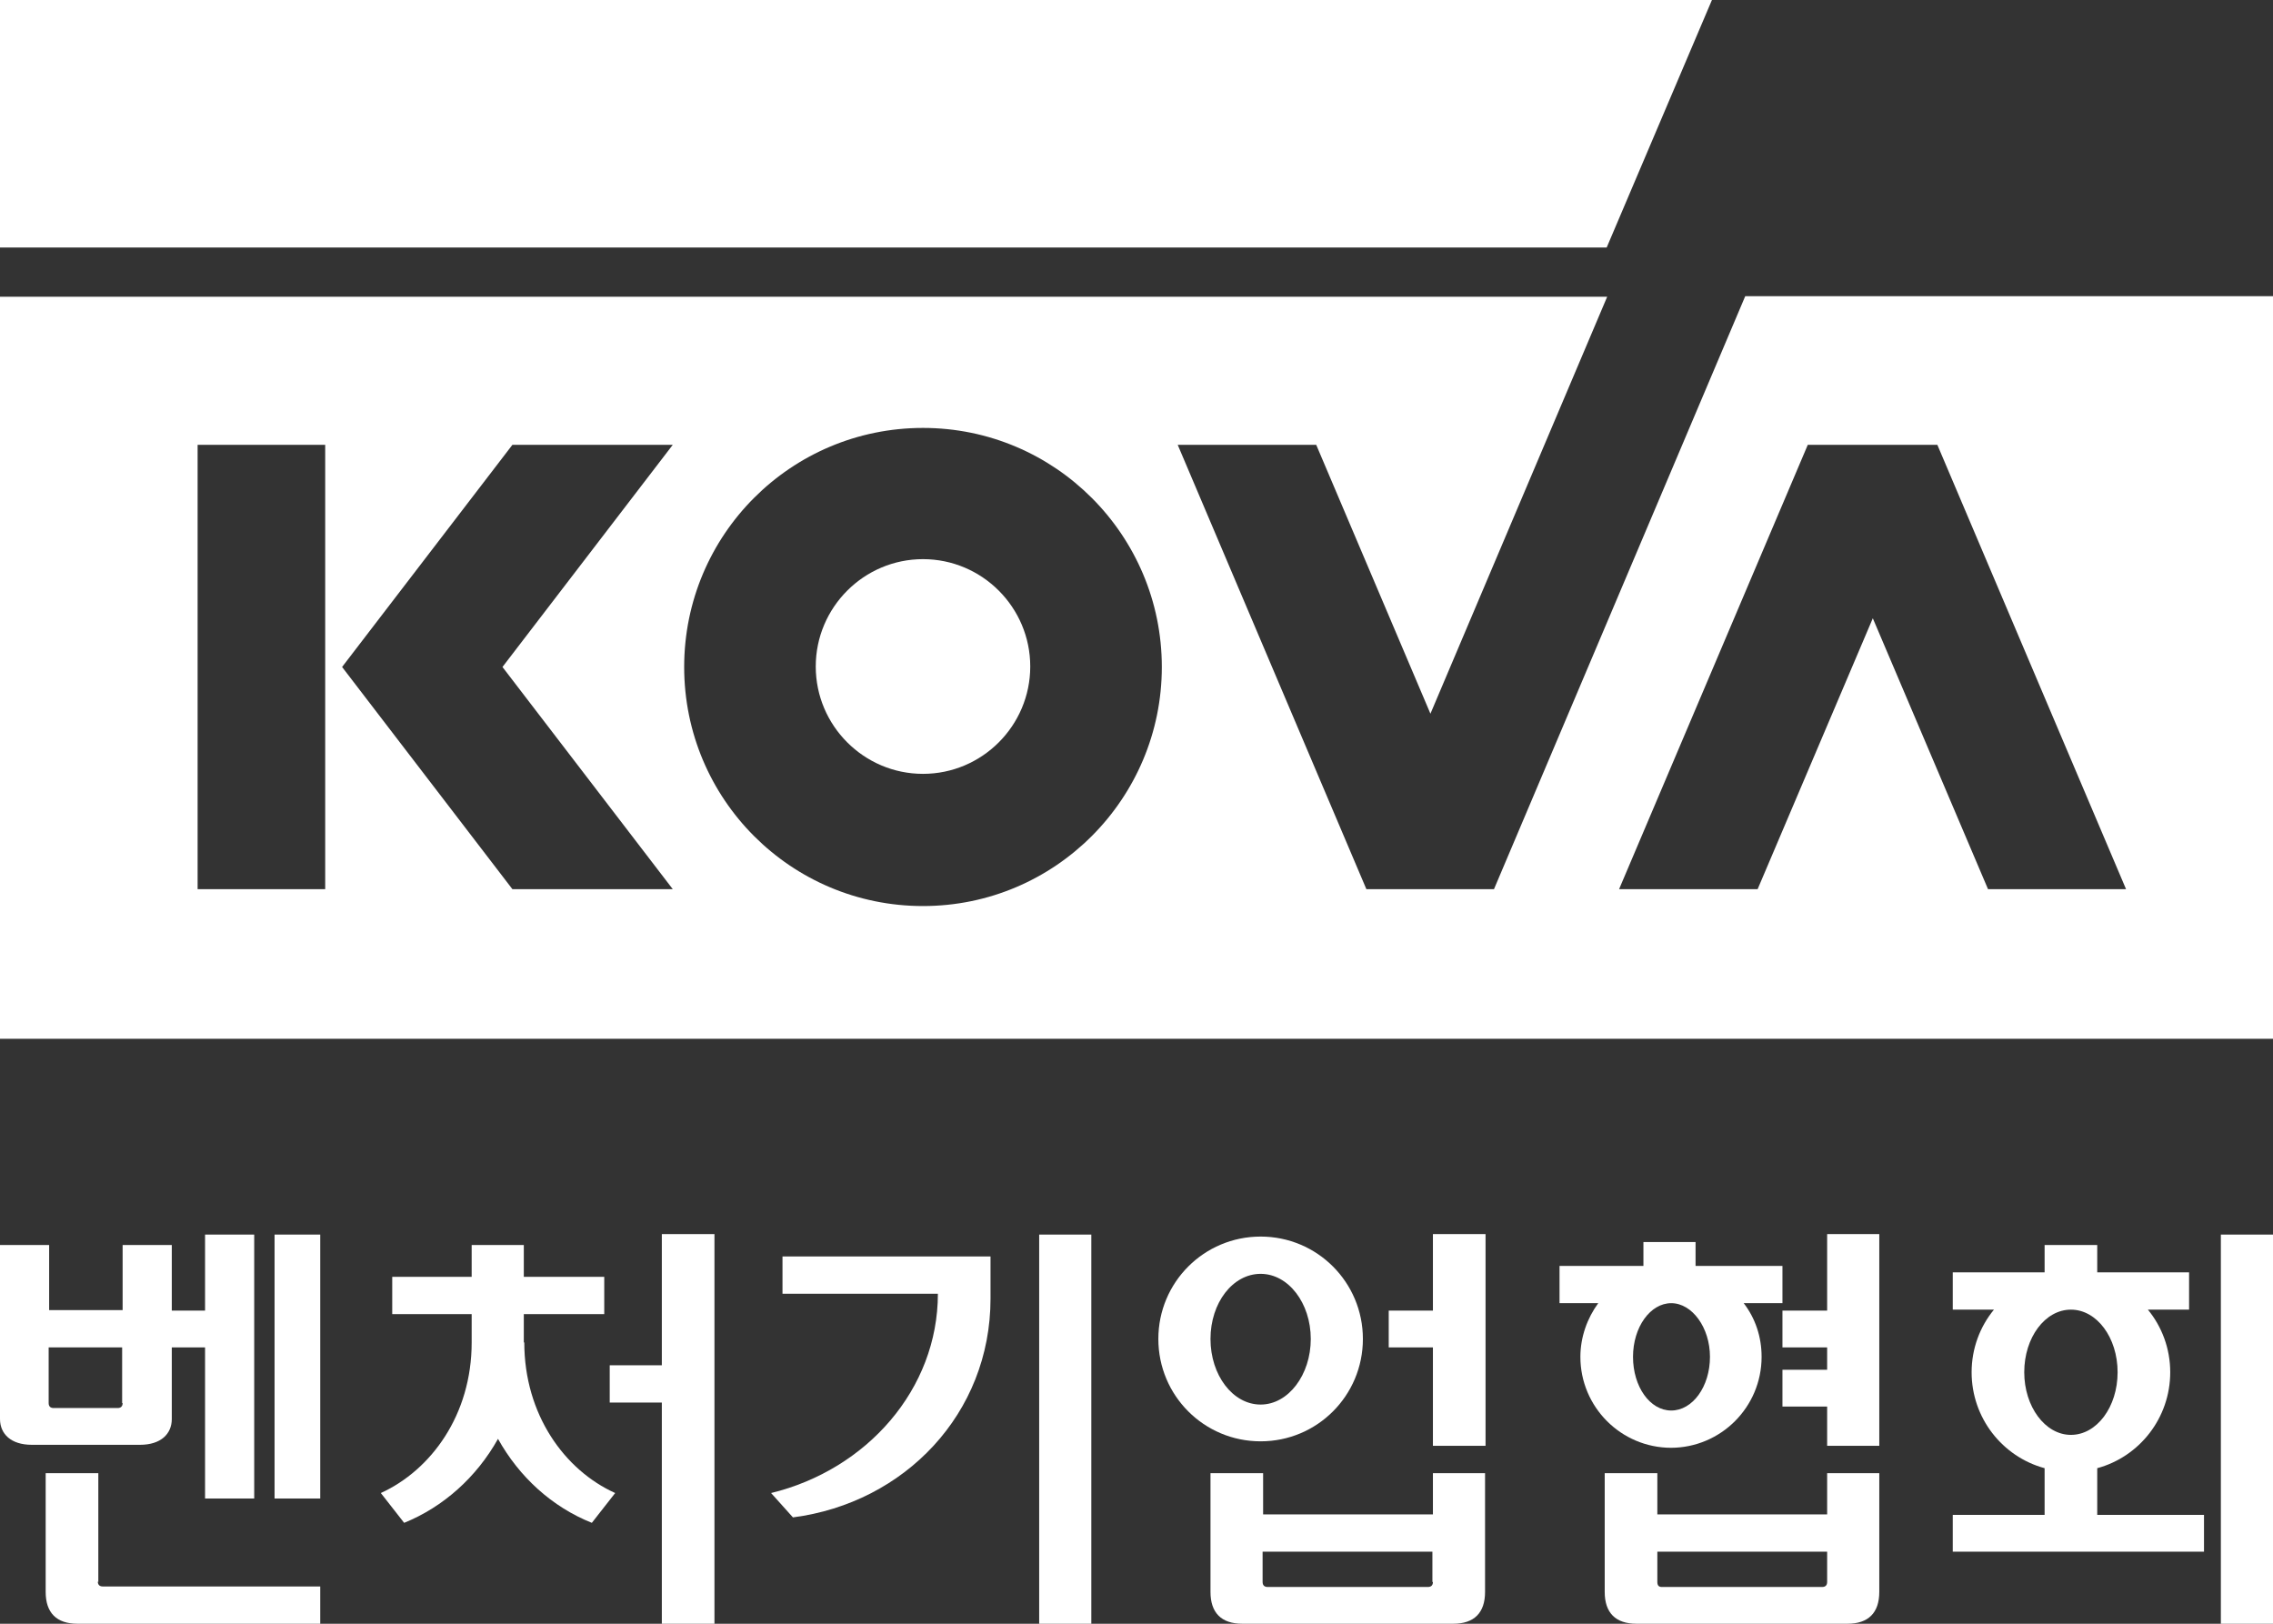
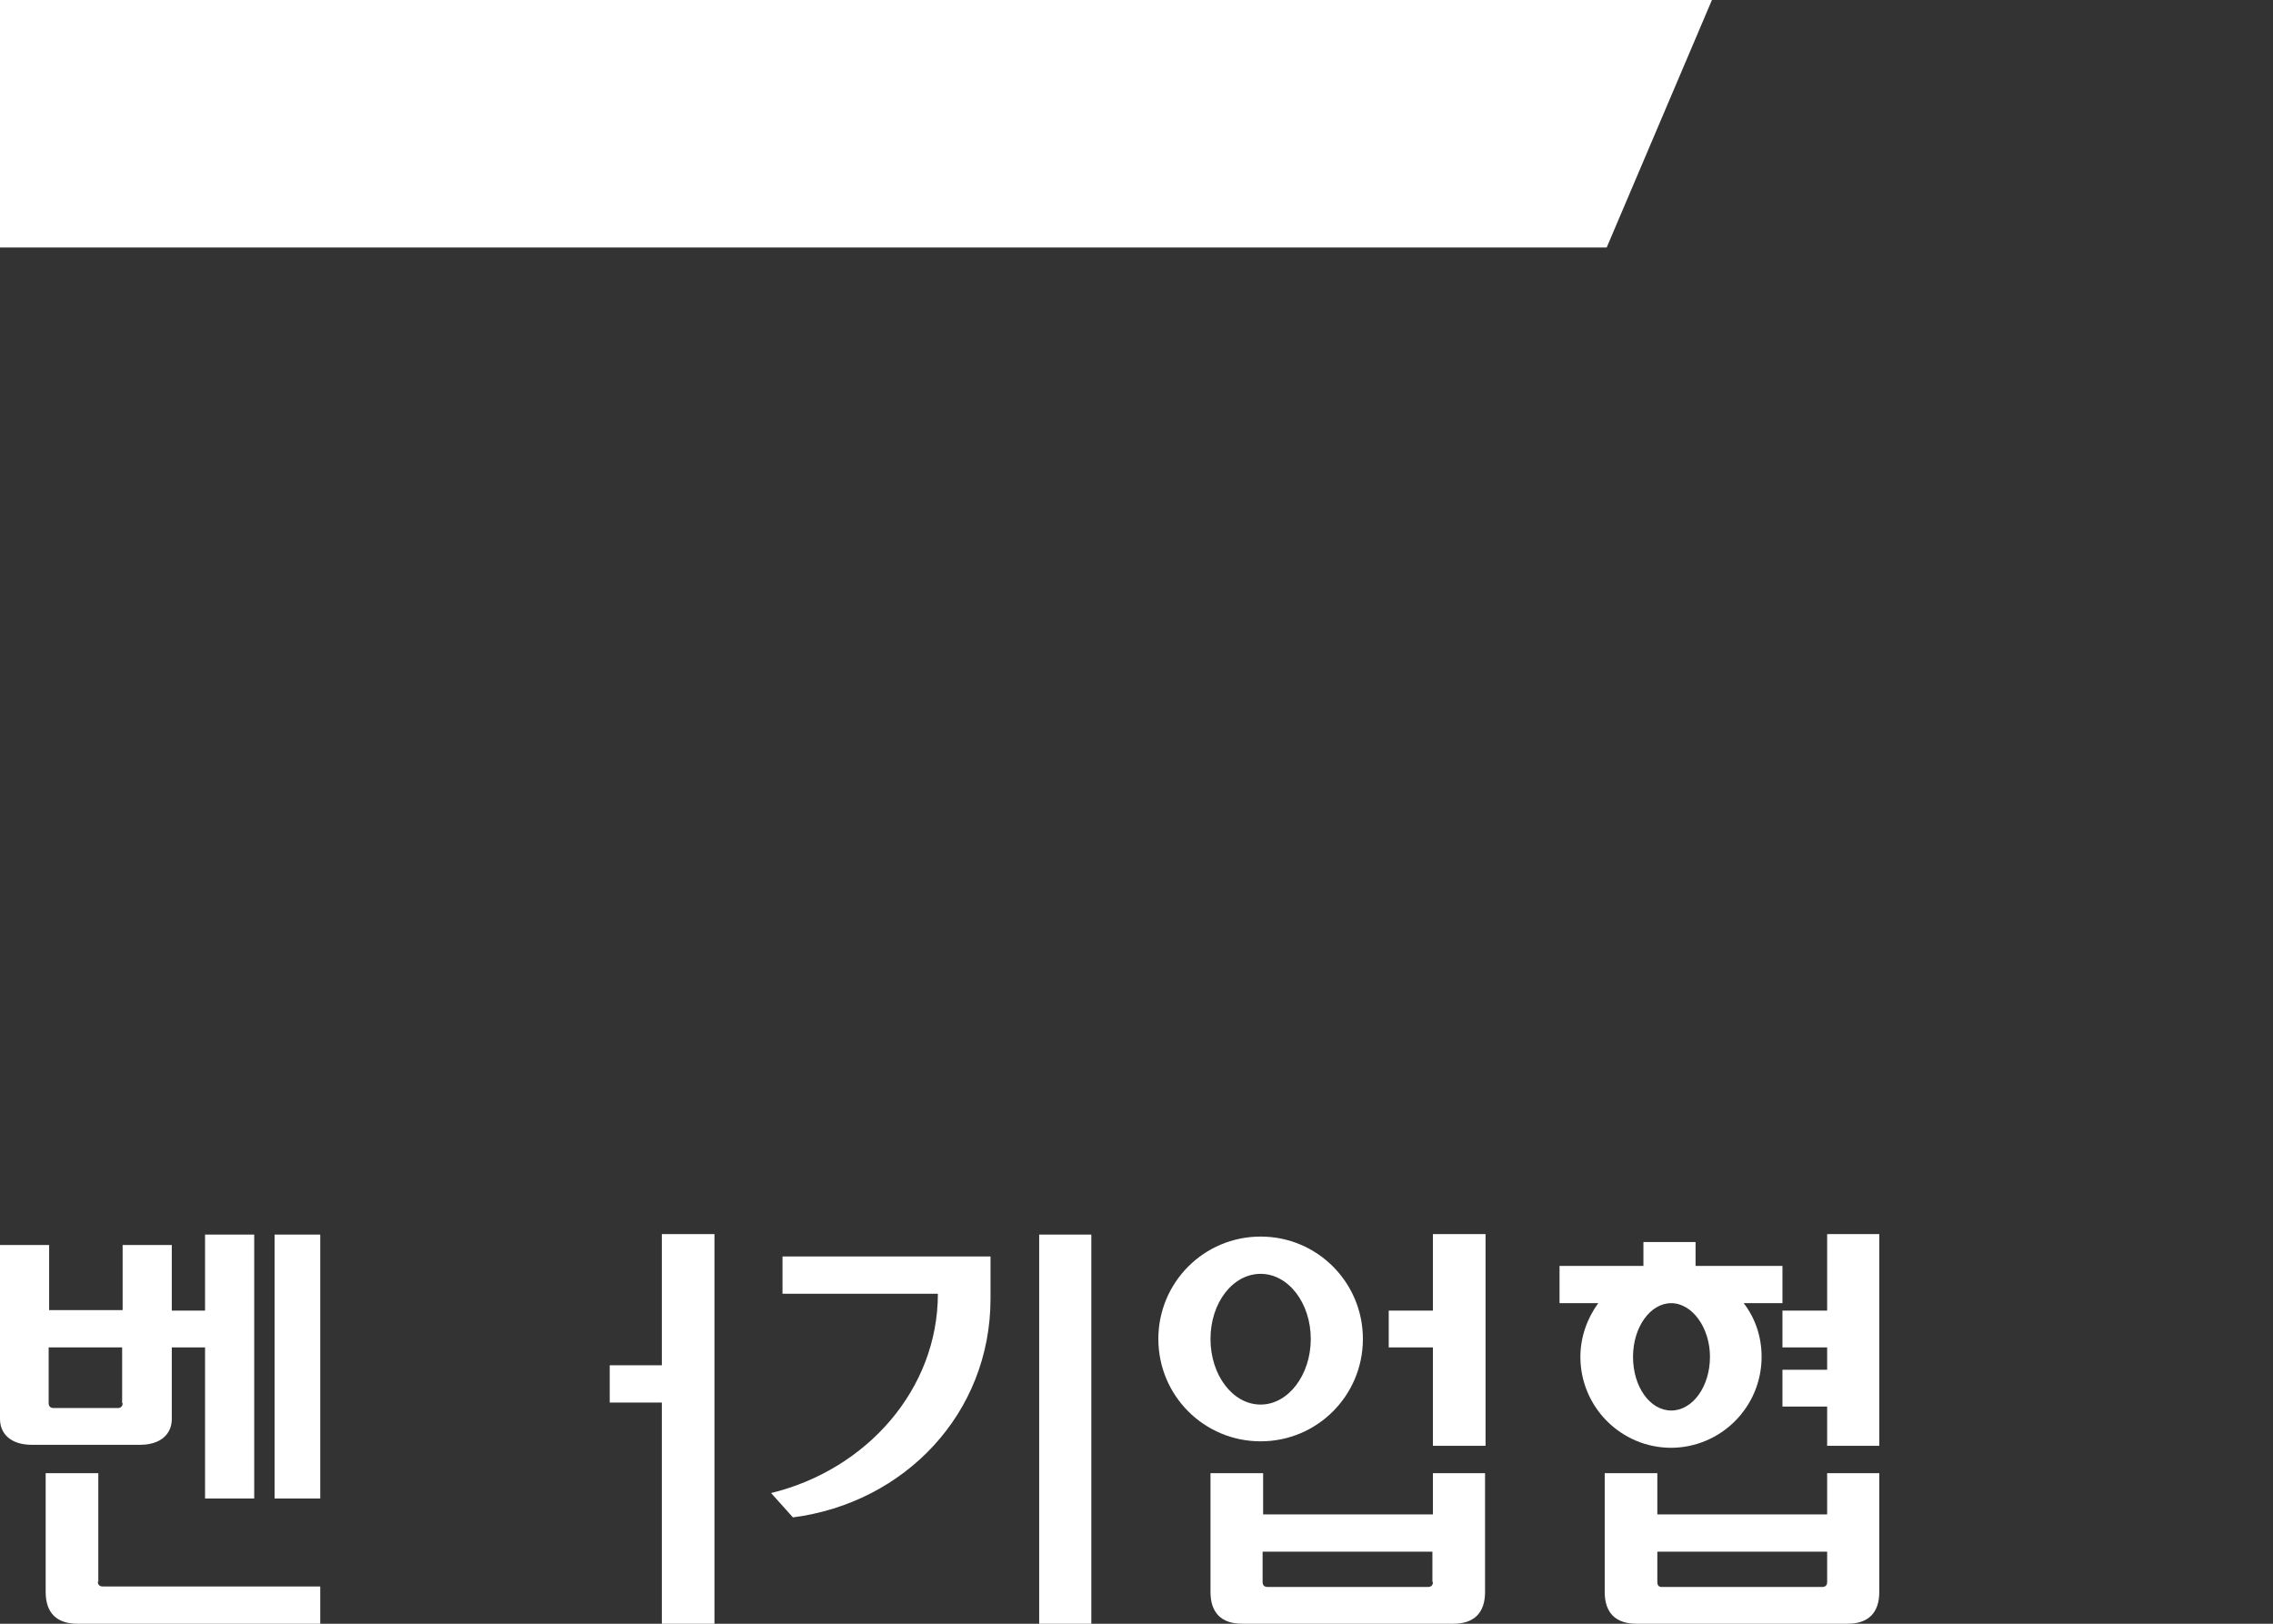
<svg xmlns="http://www.w3.org/2000/svg" width="98" height="70" viewBox="0 0 98 70" fill="none">
  <rect x="0" y="0" width="98" height="70" fill="#333333" stroke="none" />
  <g clip-path="url(#clip0_108_2117)">
-     <path d="M98 53.223H95.752V70H98V53.223Z" fill="white" />
-     <path d="M90.422 63.294C92.242 62.801 93.569 61.13 93.569 59.158C93.569 58.13 93.205 57.187 92.606 56.459H94.382V54.852H90.422V53.673H88.153V54.852H84.193V56.459H85.969C85.37 57.187 85.006 58.13 85.006 59.158C85.006 61.13 86.333 62.801 88.153 63.294V65.308H84.193V66.893H95.025V65.308H90.422V63.294ZM87.275 59.158C87.275 57.658 88.174 56.459 89.287 56.459C90.401 56.459 91.3 57.658 91.3 59.158C91.3 60.658 90.401 61.858 89.287 61.858C88.174 61.858 87.275 60.637 87.275 59.158Z" fill="white" />
    <path d="M0 10.67H69.272L73.81 0H0V10.67Z" fill="white" />
-     <path d="M75.245 12.77L64.413 38.332H58.911L50.777 19.177H56.749L61.673 30.768L69.294 12.791H0V44.781H98V12.77H75.245ZM14.021 38.332H8.52V19.177H14.021V38.332ZM29.006 38.332H22.092L14.749 28.754L22.092 19.177H29.006L21.664 28.754L29.006 38.332ZM39.795 39.06C34.101 39.06 29.498 34.453 29.498 28.754C29.498 23.055 34.101 18.448 39.795 18.448C45.489 18.448 50.092 23.076 50.092 28.754C50.092 34.432 45.489 39.06 39.795 39.06ZM85.713 38.332L80.746 26.654L75.78 38.332H69.807L77.942 19.177H83.529L91.664 38.332H85.691H85.713Z" fill="white" />
-     <path d="M39.795 24.105C37.248 24.105 35.171 26.183 35.171 28.733C35.171 31.283 37.248 33.361 39.795 33.361C42.343 33.361 44.419 31.283 44.419 28.733C44.419 26.183 42.343 24.105 39.795 24.105Z" fill="white" />
    <path d="M78.777 53.202V56.501H76.85V58.087H78.777V59.051H76.85V60.637H78.777V62.329H81.025V53.202H78.777Z" fill="white" />
    <path d="M72.034 62.415C74.196 62.415 75.951 60.658 75.951 58.494C75.951 57.615 75.673 56.823 75.18 56.18H76.85V54.573H73.104V53.544H70.856V54.573H67.239V56.18H68.908C68.437 56.823 68.138 57.637 68.138 58.494C68.138 60.658 69.893 62.415 72.055 62.415M73.725 58.494C73.725 59.779 72.975 60.808 72.055 60.808C71.135 60.808 70.407 59.779 70.407 58.494C70.407 57.208 71.156 56.18 72.055 56.18C72.954 56.18 73.725 57.23 73.725 58.494Z" fill="white" />
    <path d="M78.777 65.286H71.456V63.508H69.187V68.629C69.187 69.529 69.657 70 70.557 70H79.654C80.553 70 81.025 69.529 81.025 68.629V63.508H78.777V65.286ZM78.777 68.2C78.777 68.329 78.713 68.415 78.563 68.415H71.648C71.52 68.415 71.456 68.35 71.456 68.2V66.893H78.777V68.2Z" fill="white" />
    <path d="M61.78 53.202V56.501H59.875V58.087H61.78V62.329H64.049V53.202H61.78Z" fill="white" />
    <path d="M58.761 57.723C58.761 55.28 56.792 53.309 54.352 53.309C51.911 53.309 49.942 55.28 49.942 57.723C49.942 60.165 51.911 62.136 54.352 62.136C56.792 62.136 58.761 60.165 58.761 57.723ZM52.19 57.723C52.19 56.159 53.153 54.916 54.352 54.916C55.55 54.916 56.514 56.18 56.514 57.723C56.514 59.265 55.55 60.551 54.352 60.551C53.153 60.551 52.19 59.287 52.19 57.723Z" fill="white" />
    <path d="M61.78 65.286H54.459V63.508H52.19V68.629C52.19 69.529 52.661 70 53.56 70H62.657C63.557 70 64.028 69.529 64.028 68.629V63.508H61.78V65.286ZM61.78 68.2C61.78 68.329 61.716 68.415 61.566 68.415H54.651C54.523 68.415 54.437 68.35 54.437 68.2V66.893H61.758V68.2H61.78Z" fill="white" />
    <path d="M8.841 64.601H10.96V53.223H8.841V56.501H7.15V58.087H8.841V64.601Z" fill="white" />
    <path d="M13.807 53.223H11.838V64.601H13.807V53.223Z" fill="white" />
    <path d="M4.239 68.2V63.508H1.969V68.629C1.969 69.529 2.44 70 3.339 70H13.807V68.393H4.431C4.303 68.393 4.217 68.329 4.217 68.179" fill="white" />
    <path d="M7.407 61.172V53.673H5.287V56.48H2.119V53.673H0V61.172C0 61.815 0.471 62.286 1.37 62.286H6.037C6.936 62.286 7.407 61.815 7.407 61.172ZM5.287 60.487C5.287 60.615 5.223 60.701 5.073 60.701H2.312C2.183 60.701 2.098 60.637 2.098 60.487V58.087H5.266V60.487H5.287Z" fill="white" />
    <path d="M47.052 53.223H44.804V70H47.052V53.223Z" fill="white" />
    <path d="M33.737 55.773H40.437C40.437 59.887 37.376 63.358 33.245 64.365L34.187 65.415C39.003 64.793 42.706 60.937 42.706 55.987V54.166H33.737V55.773Z" fill="white" />
    <path d="M28.535 53.202V58.858H26.288V60.465H28.535V70H30.804V53.202H28.535Z" fill="white" />
-     <path d="M22.584 57.873V56.651H26.052V55.044H22.584V53.673H20.336V55.044H16.911V56.651H20.336V57.873C20.336 61.001 18.581 63.379 16.419 64.365L17.425 65.65C19.116 64.965 20.55 63.679 21.471 62.029C22.391 63.679 23.804 64.965 25.517 65.65L26.523 64.365C24.339 63.379 22.605 60.98 22.605 57.873" fill="white" />
  </g>
  <defs>
    <clipPath id="clip0_108_2117">
      <rect width="98" height="70" fill="white" />
    </clipPath>
  </defs>
</svg>